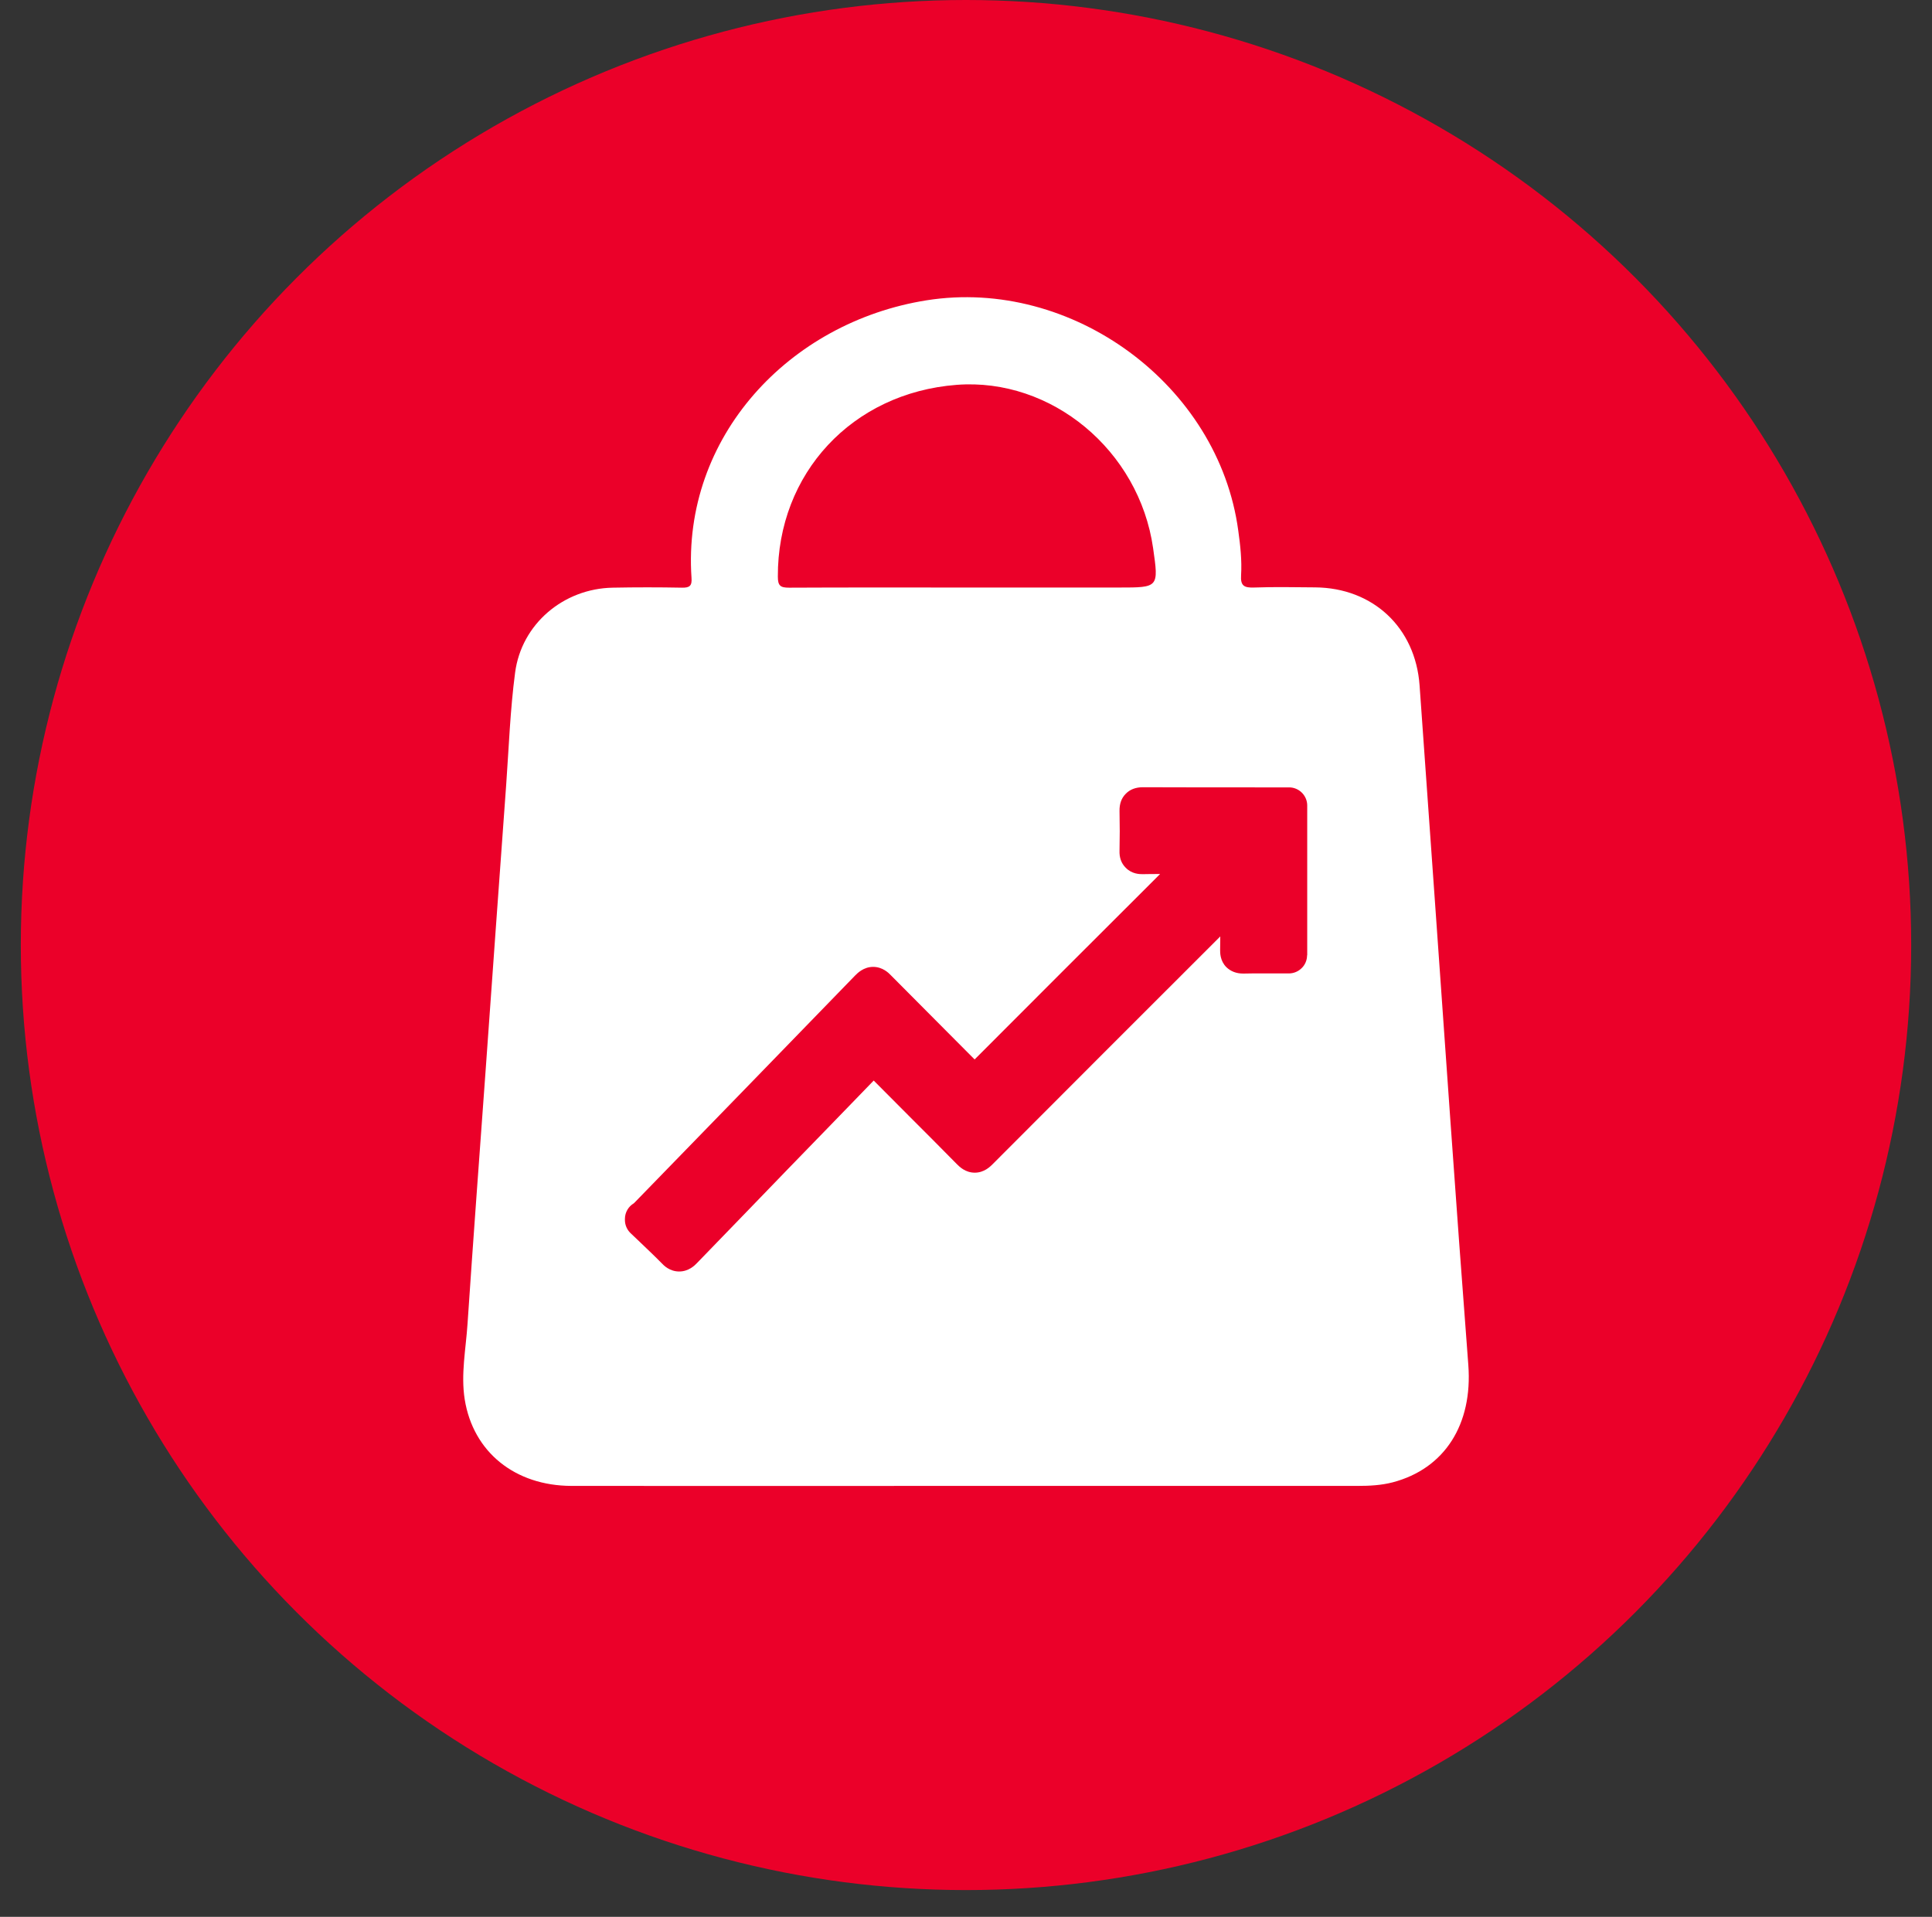
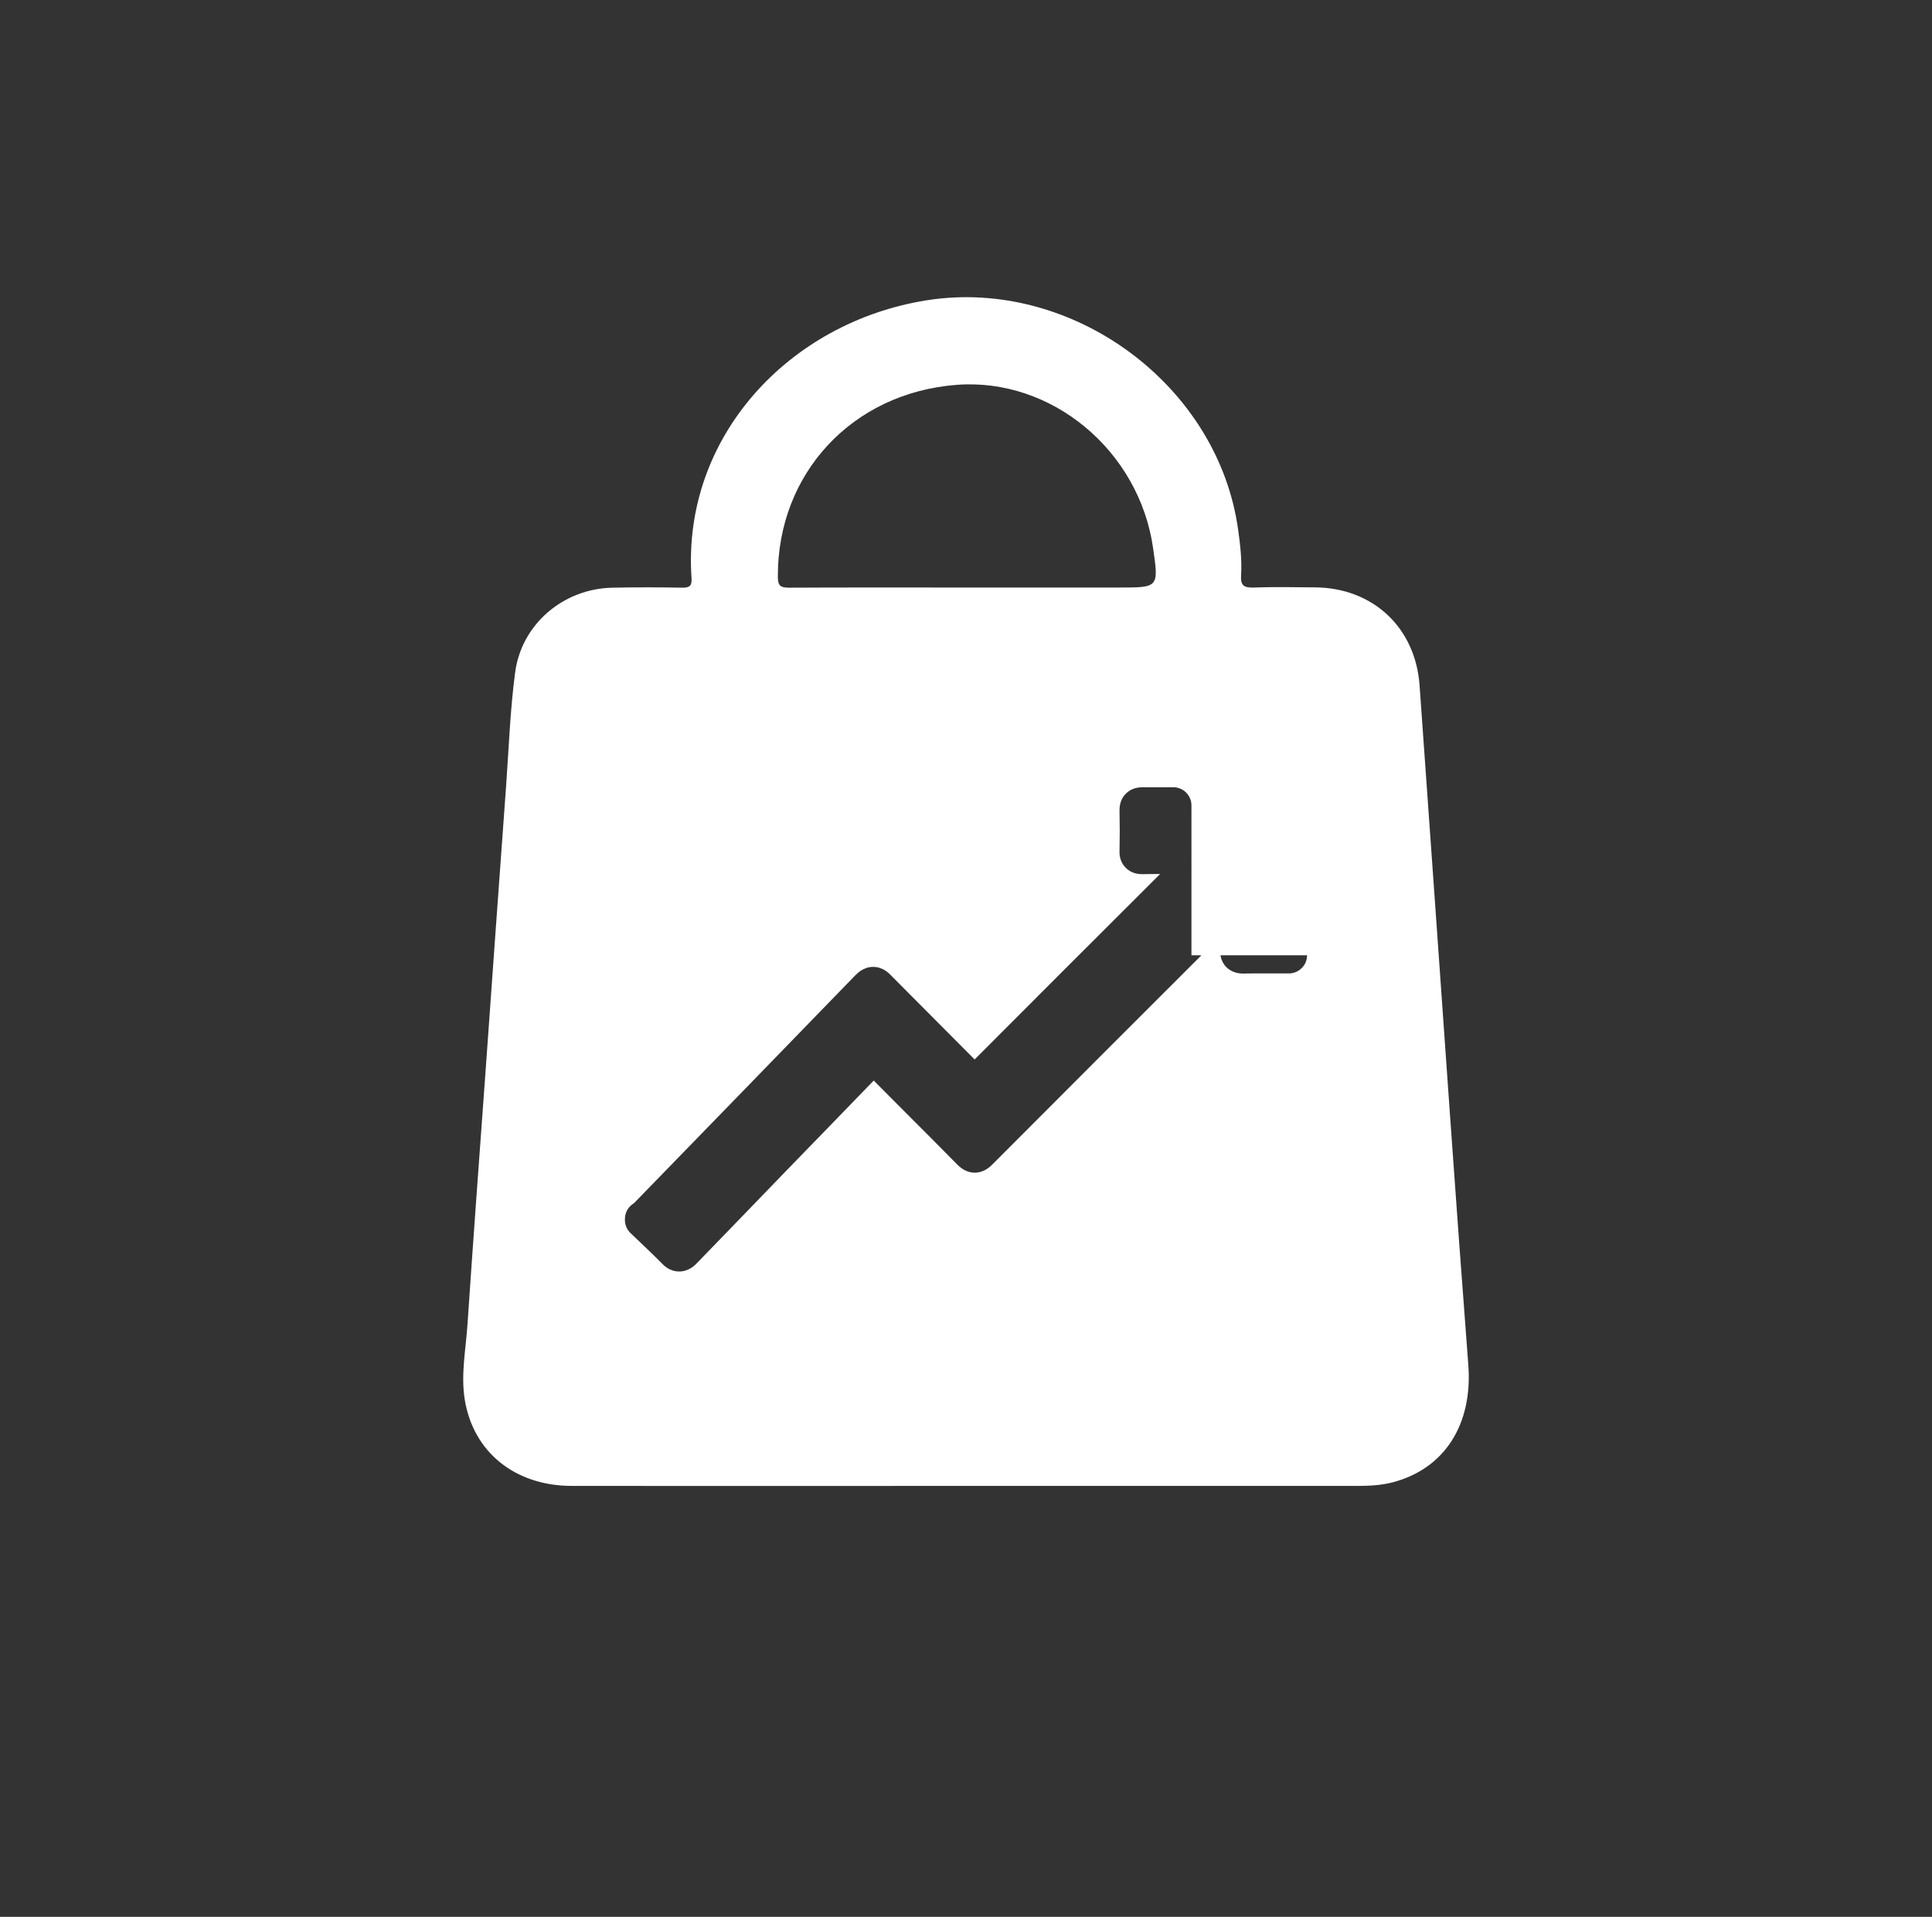
<svg xmlns="http://www.w3.org/2000/svg" version="1.1" id="Capa_1" x="0px" y="0px" viewBox="0 0 130 129" style="enable-background:new 0 0 130 129;" xml:space="preserve">
  <rect x="0" y="0" width="130" height="129" fill="#333333" stroke="none" />
  <style type="text/css">
	.st0{fill:#EB0029;}
	.st1{fill:#FFFFFF;}
</style>
-   <circle class="st0" cx="65" cy="63.6" r="63.6" />
-   <path class="st1" d="M98.8,91.86c-0.42-5.49-0.82-10.99-1.21-16.49c-0.69-9.75-1.37-19.5-2.07-29.25c-0.28-3.89-3.14-6.56-7.03-6.59  c-1.37-0.01-2.74-0.04-4.11,0.01c-0.65,0.02-0.92-0.1-0.87-0.83c0.06-1-0.05-2-0.19-3C82,25.91,72.14,18.66,62.35,20.21  c-9.26,1.47-16.46,9.21-15.82,18.68c0.04,0.53-0.12,0.67-0.64,0.66c-1.55-0.03-3.11-0.03-4.66,0c-3.31,0.06-6.14,2.44-6.57,5.72  c-0.33,2.5-0.42,5.03-0.6,7.55c-0.47,6.44-0.93,12.88-1.39,19.31c-0.41,5.65-0.83,11.3-1.21,16.95c-0.11,1.7-0.46,3.4-0.19,5.1  c0.57,3.55,3.39,5.81,7.18,5.82c8.86,0.01,17.73,0,26.59,0c8.77,0,17.54,0,26.32,0c0.79,0,1.58-0.04,2.35-0.24  C97.21,98.84,99.1,95.86,98.8,91.86z M64.37,25.9c6.38-0.49,12.28,4.41,13.22,10.99c0.38,2.65,0.38,2.65-2.29,2.65  c-3.44,0-6.88,0-10.32,0c-3.96,0-7.92-0.01-11.88,0.01c-0.58,0-0.76-0.12-0.76-0.74C52.31,31.87,57.34,26.44,64.37,25.9z   M87.95,64.29c0,0.32-0.13,0.64-0.36,0.86c-0.23,0.23-0.54,0.36-0.86,0.36c0,0-0.57,0-0.85,0c-0.37,0-0.74,0-1.12,0  c-0.36,0-0.71,0-1.07,0.01c-0.01,0-0.03,0-0.04,0c-0.46,0-0.84-0.15-1.13-0.43c-0.43-0.43-0.42-0.98-0.42-1.16  c0-0.3,0.01-0.61,0.01-0.91l-0.36,0.36c-4.99,4.99-9.99,9.98-14.97,14.98c-0.15,0.15-0.56,0.56-1.19,0.56  c-0.64,0-1.05-0.42-1.19-0.56c-1.08-1.1-2.17-2.19-3.26-3.28c-0.79-0.79-1.57-1.57-2.35-2.36c-1.91,1.98-3.83,3.95-5.74,5.92  C51,80.77,48.95,82.88,46.9,85c-0.15,0.16-0.56,0.57-1.2,0.57c-0.64,0-1.04-0.41-1.17-0.55c-0.48-0.49-0.99-0.97-1.48-1.44  c-0.21-0.2-0.41-0.39-0.62-0.59c-0.24-0.23-0.38-0.55-0.38-0.88v-0.08c0-0.44,0.24-0.84,0.6-1.05c0.03-0.03,0.06-0.06,0.09-0.09  c4.85-4.99,9.87-10.15,14.8-15.24c0.14-0.14,0.56-0.58,1.21-0.58c0.64,0,1.05,0.41,1.2,0.57c1.21,1.22,2.42,2.44,3.63,3.65  c0.67,0.67,1.34,1.34,2,2.01c3.92-3.93,7.85-7.86,11.78-11.78l0.7-0.7c-0.38,0-0.77,0-1.15,0.01c0,0-0.03,0-0.03,0  c-0.18,0-0.72,0-1.14-0.44c-0.29-0.29-0.43-0.68-0.41-1.15c0.02-0.85,0.02-1.72,0-2.66c-0.01-0.48,0.13-0.87,0.42-1.16  c0.28-0.29,0.67-0.44,1.15-0.44c2.6,0.01,5.2,0.01,7.79,0.01l2.05,0c0.67,0,1.22,0.55,1.22,1.22V64.29z" />
+   <path class="st1" d="M98.8,91.86c-0.42-5.49-0.82-10.99-1.21-16.49c-0.69-9.75-1.37-19.5-2.07-29.25c-0.28-3.89-3.14-6.56-7.03-6.59  c-1.37-0.01-2.74-0.04-4.11,0.01c-0.65,0.02-0.92-0.1-0.87-0.83c0.06-1-0.05-2-0.19-3C82,25.91,72.14,18.66,62.35,20.21  c-9.26,1.47-16.46,9.21-15.82,18.68c0.04,0.53-0.12,0.67-0.64,0.66c-1.55-0.03-3.11-0.03-4.66,0c-3.31,0.06-6.14,2.44-6.57,5.72  c-0.33,2.5-0.42,5.03-0.6,7.55c-0.47,6.44-0.93,12.88-1.39,19.31c-0.41,5.65-0.83,11.3-1.21,16.95c-0.11,1.7-0.46,3.4-0.19,5.1  c0.57,3.55,3.39,5.81,7.18,5.82c8.86,0.01,17.73,0,26.59,0c8.77,0,17.54,0,26.32,0c0.79,0,1.58-0.04,2.35-0.24  C97.21,98.84,99.1,95.86,98.8,91.86z M64.37,25.9c6.38-0.49,12.28,4.41,13.22,10.99c0.38,2.65,0.38,2.65-2.29,2.65  c-3.44,0-6.88,0-10.32,0c-3.96,0-7.92-0.01-11.88,0.01c-0.58,0-0.76-0.12-0.76-0.74C52.31,31.87,57.34,26.44,64.37,25.9z   M87.95,64.29c0,0.32-0.13,0.64-0.36,0.86c-0.23,0.23-0.54,0.36-0.86,0.36c0,0-0.57,0-0.85,0c-0.37,0-0.74,0-1.12,0  c-0.36,0-0.71,0-1.07,0.01c-0.01,0-0.03,0-0.04,0c-0.46,0-0.84-0.15-1.13-0.43c-0.43-0.43-0.42-0.98-0.42-1.16  c0-0.3,0.01-0.61,0.01-0.91l-0.36,0.36c-4.99,4.99-9.99,9.98-14.97,14.98c-0.15,0.15-0.56,0.56-1.19,0.56  c-0.64,0-1.05-0.42-1.19-0.56c-1.08-1.1-2.17-2.19-3.26-3.28c-0.79-0.79-1.57-1.57-2.35-2.36c-1.91,1.98-3.83,3.95-5.74,5.92  C51,80.77,48.95,82.88,46.9,85c-0.15,0.16-0.56,0.57-1.2,0.57c-0.64,0-1.04-0.41-1.17-0.55c-0.48-0.49-0.99-0.97-1.48-1.44  c-0.21-0.2-0.41-0.39-0.62-0.59c-0.24-0.23-0.38-0.55-0.38-0.88v-0.08c0-0.44,0.24-0.84,0.6-1.05c0.03-0.03,0.06-0.06,0.09-0.09  c4.85-4.99,9.87-10.15,14.8-15.24c0.14-0.14,0.56-0.58,1.21-0.58c0.64,0,1.05,0.41,1.2,0.57c1.21,1.22,2.42,2.44,3.63,3.65  c0.67,0.67,1.34,1.34,2,2.01c3.92-3.93,7.85-7.86,11.78-11.78l0.7-0.7c-0.38,0-0.77,0-1.15,0.01c0,0-0.03,0-0.03,0  c-0.18,0-0.72,0-1.14-0.44c-0.29-0.29-0.43-0.68-0.41-1.15c0.02-0.85,0.02-1.72,0-2.66c-0.01-0.48,0.13-0.87,0.42-1.16  c0.28-0.29,0.67-0.44,1.15-0.44l2.05,0c0.67,0,1.22,0.55,1.22,1.22V64.29z" />
</svg>